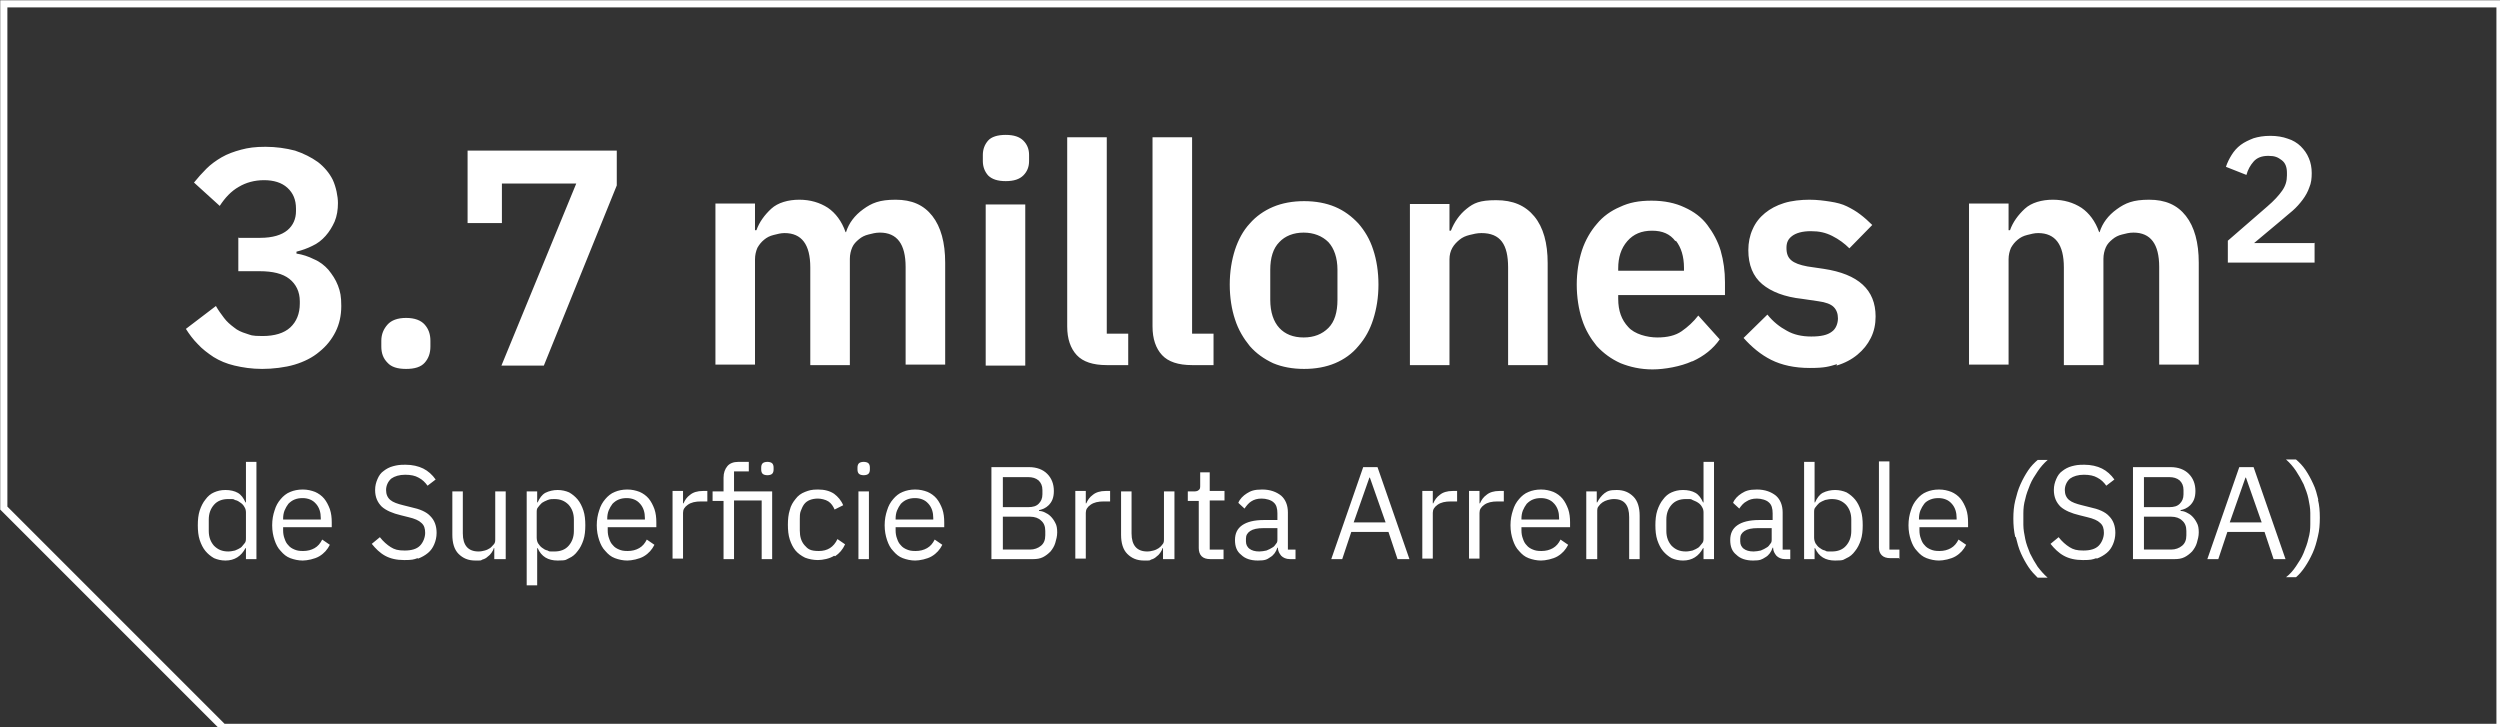
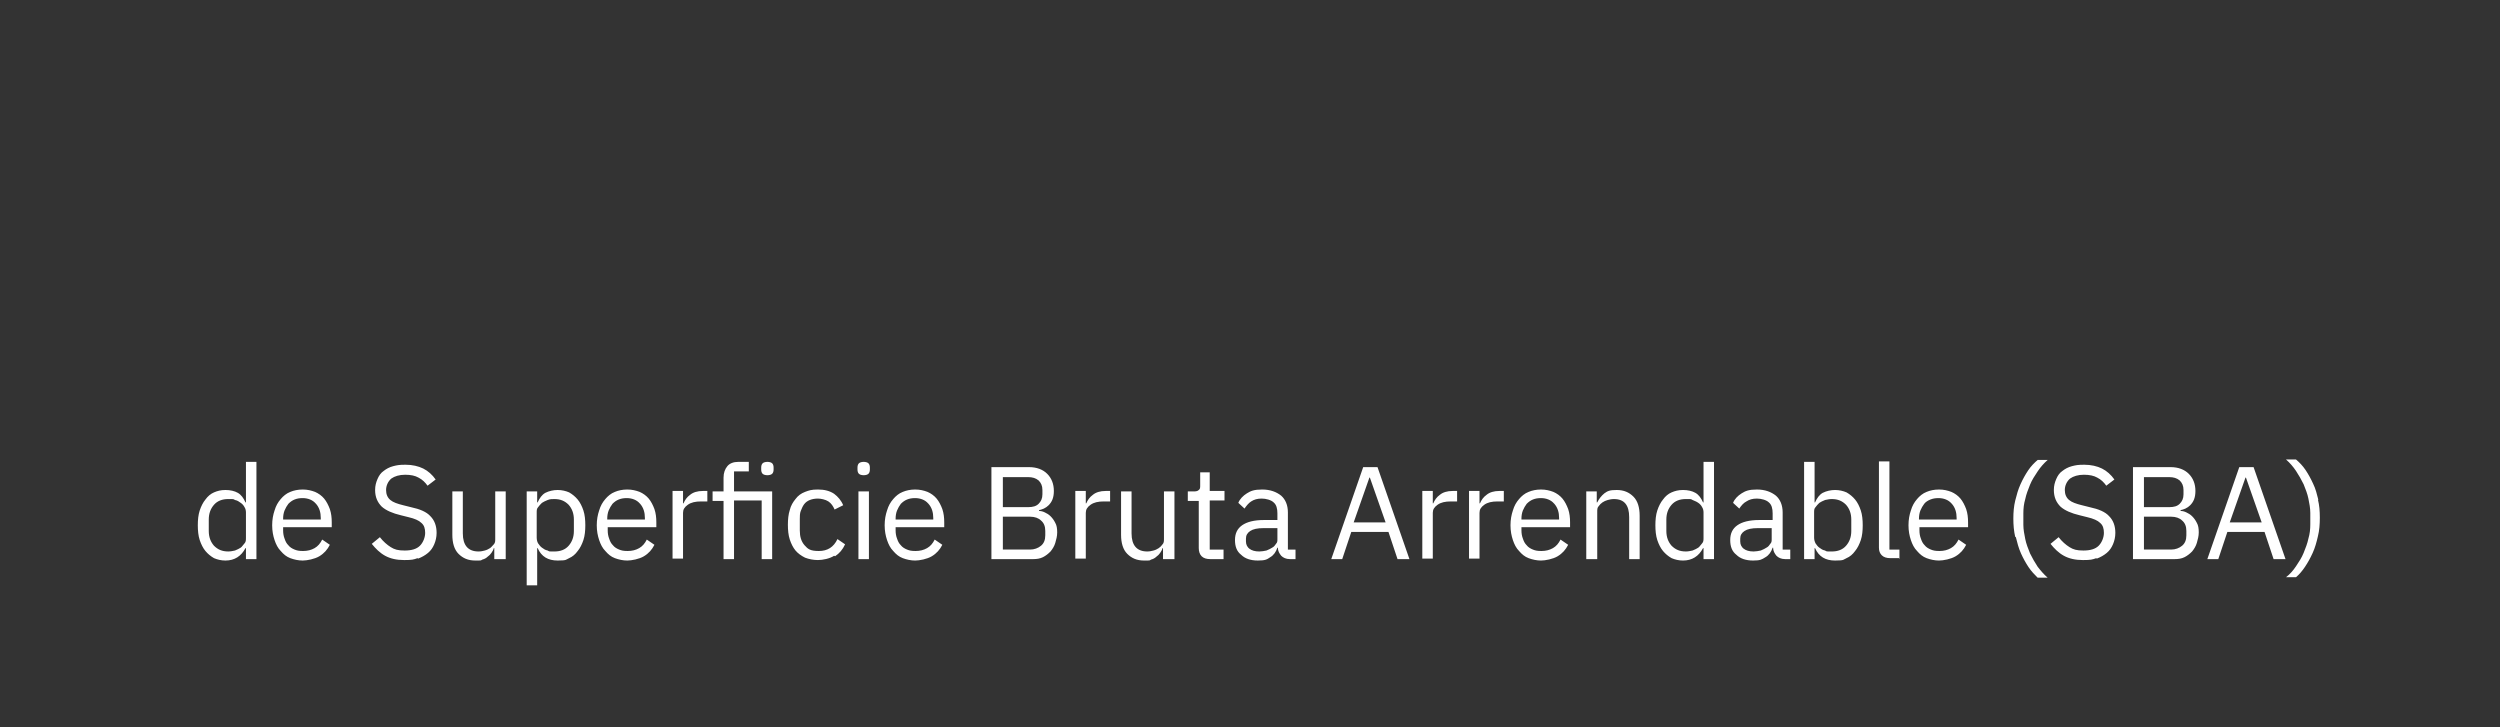
<svg xmlns="http://www.w3.org/2000/svg" version="1.1" viewBox="0 0 524.5 152.6">
  <rect x="0" y="0" width="524.5" height="152.6" fill="#333333" stroke="none" />
  <defs>
    <style>
      .cls-1 {
        fill: #fff;
      }

      .cls-2 {
        fill: none;
        stroke: #fff;
        stroke-miterlimit: 10;
        stroke-width: 1.5px;
      }
    </style>
  </defs>
  <g>
    <g id="Capa_1">
      <g>
-         <path class="cls-1" d="M485.7,51h-12.8l5.5-4.6c.9-.8,1.8-1.5,2.6-2.2.8-.7,1.5-1.5,2.1-2.3.6-.8,1.1-1.7,1.4-2.6.4-.9.5-1.9.5-3s-.2-2.2-.6-3.1c-.4-1-1-1.8-1.7-2.5-.7-.7-1.7-1.3-2.7-1.6-1.1-.4-2.3-.6-3.7-.6s-2.5.2-3.5.5c-1,.4-1.9.8-2.7,1.4-.8.6-1.4,1.3-1.9,2.1-.5.8-.9,1.6-1.2,2.5l4.3,1.7c.3-1.1.8-2,1.5-2.8.7-.8,1.7-1.2,3.1-1.2s2,.3,2.8.9c.8.6,1.1,1.5,1.1,2.7v.5c0,1.2-.3,2.2-1,3.2-.7,1-1.7,2.1-3.1,3.3l-8.3,7.2v4.6h18.2v-4.2ZM421.4,76.7v-22.3c0-.9.2-1.7.5-2.4.4-.7.8-1.2,1.4-1.7.6-.5,1.2-.8,2-1s1.5-.4,2.3-.4c3.6,0,5.4,2.4,5.4,7.2v20.5h8.3v-22.3c0-.9.2-1.7.5-2.4.3-.7.8-1.2,1.4-1.7.6-.5,1.2-.8,2-1,.8-.2,1.5-.4,2.4-.4,3.6,0,5.4,2.4,5.4,7.2v20.5h8.3v-21.4c0-4.2-.9-7.5-2.7-9.8-1.8-2.3-4.3-3.4-7.7-3.4s-5,.7-6.8,2c-1.8,1.3-3,2.9-3.6,4.8h-.1c-.8-2.3-2.1-4-3.7-5.1-1.7-1.1-3.7-1.7-6-1.7s-4.5.6-5.9,1.9c-1.4,1.3-2.5,2.8-3.1,4.5h-.3v-5.6h-8.3v33.8h8.3ZM385.3,76.7c1.7-.5,3.2-1.3,4.4-2.3,1.2-1,2.1-2.1,2.8-3.5.7-1.4,1-2.9,1-4.5,0-5.6-3.6-8.9-10.9-10l-3.4-.5c-1.6-.3-2.7-.7-3.4-1.3-.7-.6-1-1.4-1-2.6s.4-1.9,1.2-2.5c.8-.6,2.1-1,3.9-1s3.1.3,4.5,1c1.4.7,2.6,1.6,3.6,2.6l4.8-4.9c-.8-.8-1.7-1.6-2.5-2.2-.9-.7-1.8-1.2-2.8-1.7-1-.5-2.2-.8-3.5-1-1.3-.2-2.7-.4-4.4-.4s-3.7.2-5.3.7-2.9,1.2-4,2.1c-1.1.9-2,2-2.6,3.4-.6,1.3-.9,2.8-.9,4.4,0,3.1,1,5.5,2.9,7.1,1.9,1.6,4.7,2.7,8.4,3.1l3.4.5c1.5.2,2.6.6,3.2,1.2.6.6.9,1.4.9,2.4s-.4,2.2-1.3,2.8c-.9.7-2.3,1-4.3,1s-3.7-.4-5.1-1.2c-1.5-.8-2.9-1.9-4.1-3.4l-5,4.9c1.7,1.9,3.6,3.5,5.8,4.6,2.2,1.1,4.9,1.7,8.1,1.7s4-.3,5.7-.8M351.6,50.5c1.1,1.4,1.7,3.3,1.7,5.7v.6h-13.8v-.5c0-2.3.6-4.2,1.9-5.7,1.3-1.5,3-2.2,5.2-2.2s3.8.7,4.9,2.2M355.1,75.8c2.4-1.1,4.3-2.6,5.7-4.6l-4.5-5c-1,1.3-2.2,2.4-3.5,3.3-1.3.9-3,1.3-5.1,1.3s-4.8-.7-6.1-2.2c-1.4-1.5-2.1-3.4-2.1-5.9v-.8h22.4v-2.7c0-2.3-.3-4.5-.9-6.6-.6-2-1.6-3.8-2.8-5.4-1.2-1.6-2.8-2.8-4.8-3.7-1.9-.9-4.2-1.4-6.9-1.4s-4.7.4-6.6,1.3c-1.9.8-3.6,2-4.9,3.6-1.3,1.5-2.4,3.4-3.1,5.5-.7,2.2-1.1,4.6-1.1,7.2s.4,5.2,1.1,7.3c.7,2.2,1.8,4,3.1,5.6,1.4,1.5,3,2.7,5,3.6,2,.8,4.2,1.3,6.7,1.3s5.9-.6,8.3-1.7M304.1,76.7v-22.3c0-.9.2-1.7.6-2.4.4-.7.9-1.2,1.5-1.7.6-.5,1.3-.8,2.1-1,.8-.2,1.6-.4,2.5-.4,2,0,3.4.6,4.3,1.8.9,1.2,1.3,3,1.3,5.4v20.5h8.3v-21.4c0-4.2-.9-7.5-2.8-9.8-1.9-2.3-4.5-3.4-8-3.4s-4.7.6-6.2,1.8c-1.5,1.2-2.6,2.8-3.3,4.6h-.3v-5.6h-8.3v33.8h8.3ZM268.4,68.8c-1.2-1.3-1.9-3.3-1.9-5.9v-6.3c0-2.5.6-4.5,1.9-5.8,1.2-1.3,3-2,5.1-2s3.9.7,5.2,2c1.2,1.3,1.9,3.3,1.9,5.8v6.3c0,2.6-.6,4.6-1.9,5.9-1.3,1.3-3,2-5.2,2s-3.9-.7-5.1-2M280.1,76.2c1.9-.8,3.6-2,4.9-3.6,1.4-1.6,2.4-3.4,3.1-5.6.7-2.2,1.1-4.6,1.1-7.3s-.4-5.2-1.1-7.3c-.7-2.2-1.8-4-3.1-5.5-1.4-1.5-3-2.7-4.9-3.5-1.9-.8-4.1-1.2-6.5-1.2s-4.6.4-6.5,1.2c-1.9.8-3.6,2-4.9,3.5-1.4,1.5-2.4,3.4-3.1,5.5-.7,2.2-1.1,4.6-1.1,7.3s.4,5.2,1.1,7.3c.7,2.2,1.8,4,3.1,5.6,1.4,1.6,3,2.7,4.9,3.6,1.9.8,4.1,1.2,6.5,1.2s4.6-.4,6.5-1.2M254.6,76.7v-6.7h-4.5V28.8h-8.3v39.7c0,2.6.7,4.6,2,6,1.3,1.4,3.4,2.1,6.3,2.1h4.5ZM236.7,76.7v-6.7h-4.5V28.8h-8.3v39.7c0,2.6.7,4.6,2,6,1.3,1.4,3.4,2.1,6.3,2.1h4.5ZM206.8,76.7h8.3v-33.8h-8.3v33.8ZM214.7,36.8c.8-.8,1.2-1.8,1.2-3v-1.3c0-1.2-.4-2.2-1.2-3-.8-.8-2-1.2-3.7-1.2s-3,.4-3.7,1.2-1.1,1.8-1.1,3v1.3c0,1.2.4,2.2,1.1,3,.8.8,2,1.2,3.7,1.2s2.9-.4,3.7-1.2M158.4,76.7v-22.3c0-.9.2-1.7.5-2.4.4-.7.8-1.2,1.4-1.7.6-.5,1.2-.8,2-1,.8-.2,1.5-.4,2.3-.4,3.6,0,5.4,2.4,5.4,7.2v20.5h8.3v-22.3c0-.9.2-1.7.5-2.4.3-.7.8-1.2,1.4-1.7.6-.5,1.2-.8,2-1s1.5-.4,2.4-.4c3.6,0,5.4,2.4,5.4,7.2v20.5h8.3v-21.4c0-4.2-.9-7.5-2.7-9.8-1.8-2.3-4.3-3.4-7.7-3.4s-5,.7-6.8,2c-1.8,1.3-3,2.9-3.6,4.8h-.1c-.8-2.3-2.1-4-3.7-5.1-1.7-1.1-3.7-1.7-6-1.7s-4.5.6-5.9,1.9c-1.4,1.3-2.5,2.8-3.1,4.5h-.3v-5.6h-8.3v33.8h8.3ZM114.1,76.7l15.3-37.8v-7.3h-31.3v15.2h7.2v-8.3h15.6l-15.7,38.2h8.9ZM89.1,76.1c.8-.9,1.2-2,1.2-3.4v-1.2c0-1.4-.4-2.5-1.2-3.4-.8-.9-2.1-1.4-3.9-1.4s-3.1.5-3.9,1.4c-.8.9-1.3,2-1.3,3.4v1.2c0,1.4.4,2.5,1.3,3.4.8.9,2.1,1.3,3.9,1.3s3.1-.4,3.9-1.3M50,49.8v7.1h4.5c2.7,0,4.8.5,6.2,1.6,1.4,1.1,2.2,2.7,2.2,4.7v.5c0,2.1-.7,3.8-2,5-1.3,1.2-3.3,1.8-5.8,1.8s-2.4-.2-3.4-.5c-1-.3-1.9-.7-2.6-1.3-.8-.6-1.5-1.2-2.1-2-.6-.8-1.2-1.6-1.7-2.5l-6.3,4.8c.7,1.1,1.5,2.2,2.5,3.2.9,1,2.1,1.9,3.3,2.7,1.3.8,2.7,1.4,4.4,1.8s3.6.7,5.8.7,4.8-.3,6.8-.9c2-.6,3.8-1.5,5.2-2.7,1.5-1.2,2.6-2.6,3.4-4.2.8-1.6,1.2-3.4,1.2-5.4s-.2-3-.7-4.3c-.5-1.3-1.2-2.3-2-3.3-.8-.9-1.8-1.7-3-2.2-1.2-.6-2.4-1-3.7-1.2v-.4c1.2-.3,2.3-.7,3.3-1.2,1.1-.5,2-1.2,2.8-2.1.8-.9,1.4-1.9,1.9-3,.5-1.2.7-2.5.7-3.9s-.4-3.4-1.1-4.9c-.7-1.4-1.8-2.7-3.1-3.7-1.4-1-3-1.8-4.8-2.4-1.9-.5-4-.8-6.2-.8s-3.6.2-5.1.6c-1.5.4-2.9.9-4.1,1.6-1.2.7-2.3,1.5-3.2,2.4-.9.9-1.8,1.9-2.6,2.9l5.4,4.9c1.1-1.7,2.4-3.1,4-4,1.5-.9,3.3-1.4,5.3-1.4s3.7.5,4.9,1.6c1.2,1.1,1.8,2.5,1.8,4.4v.5c0,1.6-.6,3-1.8,4s-3.1,1.6-5.7,1.6h-4.5Z" />
        <path class="cls-1" d="M486.4,104.9c-.3-1.2-.6-2.4-1.1-3.4-.5-1.1-1-2-1.6-2.9-.6-.9-1.3-1.6-2-2.2h-2.1c.8.7,1.5,1.5,2.1,2.4.6.9,1.1,1.8,1.6,2.8.4,1,.8,2,1,3,.2,1,.4,2,.4,3v2.4c0,1-.1,2-.4,3-.2,1-.6,2-1,3-.4,1-1,1.9-1.6,2.8-.6.9-1.3,1.7-2.1,2.3h2.1c.7-.6,1.3-1.3,1.9-2.2.6-.9,1.1-1.8,1.6-2.9.5-1.1.8-2.2,1.1-3.5.3-1.2.4-2.5.4-3.9s-.1-2.6-.4-3.8M474.5,109.6h-6.7l3.3-9.4h.1l3.3,9.4ZM479.5,117.3l-6.7-19.3h-3l-6.7,19.3h2.3l1.9-5.7h7.8l1.9,5.7h2.4ZM449.8,100.1h5.3c.9,0,1.6.2,2.2.7.5.5.8,1.1.8,2v.9c0,.9-.3,1.5-.8,2-.5.5-1.2.7-2.2.7h-5.3v-6.3ZM449.8,108.4h5.7c1,0,1.8.3,2.3.8.6.5.9,1.2.9,2.2v.9c0,1-.3,1.7-.9,2.2-.6.5-1.4.8-2.3.8h-5.7v-6.9ZM447.5,117.3h8.8c.7,0,1.4-.1,2-.4.6-.3,1.1-.7,1.6-1.2.4-.5.8-1.1,1-1.8.2-.7.4-1.4.4-2.2s-.1-1.5-.4-2c-.3-.6-.6-1-1-1.4-.4-.4-.8-.6-1.2-.8-.4-.2-.8-.3-1.2-.3v-.2c.3,0,.7-.2,1-.3.4-.2.7-.4,1-.7.3-.3.6-.7.8-1.2.2-.5.3-1.1.3-1.8,0-1.5-.5-2.7-1.4-3.6-.9-.9-2.2-1.4-3.8-1.4h-7.9v19.3ZM439.9,117.2c.8-.3,1.5-.7,2.1-1.2.6-.5,1-1.1,1.3-1.8.3-.7.5-1.5.5-2.4,0-1.4-.4-2.6-1.3-3.5-.8-.9-2.2-1.5-4.1-1.9l-1.6-.4c-1.2-.3-2.1-.6-2.7-1.1-.6-.5-.9-1.2-.9-2.1s.4-1.8,1.1-2.4c.7-.5,1.7-.8,2.9-.8s2.1.2,2.8.6c.8.4,1.4,1,1.9,1.7l1.7-1.3c-.7-1-1.6-1.8-2.6-2.3-1-.5-2.3-.8-3.7-.8s-1.8.1-2.6.3c-.8.2-1.5.6-2,1-.6.4-1,1-1.3,1.7-.3.7-.5,1.4-.5,2.3,0,1.5.5,2.6,1.4,3.5.9.8,2.3,1.4,4,1.8l1.6.4c1.3.3,2.2.7,2.7,1.2.6.5.8,1.2.8,2.1s-.4,2-1.1,2.7c-.7.7-1.8,1-3.2,1s-2.1-.2-2.9-.7c-.8-.5-1.6-1.2-2.3-2.1l-1.7,1.4c.8,1,1.7,1.9,2.8,2.5,1.1.6,2.4.9,4,.9s2-.1,2.8-.4M422.9,112.6c.3,1.2.6,2.4,1.1,3.5.5,1.1,1,2,1.6,2.9.6.9,1.3,1.6,1.9,2.2h2.1c-.8-.7-1.4-1.4-2.1-2.3-.6-.9-1.1-1.8-1.6-2.8-.4-1-.8-2-1-3-.2-1-.4-2-.4-3v-2.4c0-1,.1-2,.4-3,.2-1,.6-2,1-3,.4-1,1-1.9,1.6-2.8.6-.9,1.3-1.7,2.1-2.4h-2.1c-.7.6-1.4,1.3-2,2.2-.6.9-1.1,1.8-1.6,2.9-.5,1.1-.8,2.2-1.1,3.4-.3,1.2-.4,2.5-.4,3.8s.1,2.6.4,3.9M409.5,105.7c.7.8,1,1.8,1,3v.3h-7.9v-.2c0-.6.1-1.2.3-1.7.2-.5.5-1,.8-1.4s.8-.7,1.3-.9c.5-.2,1-.3,1.7-.3,1.1,0,2.1.4,2.7,1.1M410.3,116.7c1-.6,1.7-1.4,2.2-2.4l-1.6-1.1c-.4.8-.9,1.4-1.6,1.8s-1.5.6-2.4.6-1.3-.1-1.8-.3c-.5-.2-1-.5-1.3-.9-.4-.4-.6-.8-.8-1.4-.2-.5-.3-1.1-.3-1.7v-.7h10.2v-1c0-1-.1-1.9-.4-2.8-.3-.8-.7-1.6-1.2-2.2-.5-.6-1.2-1.1-1.9-1.4-.8-.3-1.6-.5-2.6-.5s-1.9.2-2.6.5c-.8.3-1.5.9-2,1.5-.6.7-1,1.4-1.3,2.4-.3.9-.5,1.9-.5,3.1s.2,2.2.5,3.1c.3.9.7,1.7,1.3,2.3.6.7,1.2,1.2,2,1.5.8.3,1.7.5,2.6.5s2.5-.3,3.5-.9M398.5,117.3v-2h-2.1v-18.5h-2.2v18.1c0,.7.2,1.2.6,1.6.4.4,1,.6,1.8.6h2ZM382.9,115.5c-.5-.1-.8-.3-1.2-.6-.3-.2-.6-.6-.8-.9-.2-.4-.3-.8-.3-1.2v-5.3c0-.4,0-.8.3-1.1.2-.3.5-.6.8-.9.3-.2.7-.4,1.2-.6.5-.1.9-.2,1.4-.2,1.3,0,2.2.4,3,1.2.7.8,1.1,1.8,1.1,3.1v2.4c0,1.3-.4,2.3-1.1,3.1-.7.8-1.7,1.2-3,1.2s-1,0-1.4-.2M378.5,117.3h2.2v-2.3h.1c.8,1.8,2.2,2.6,4.2,2.6s1.7-.2,2.4-.5c.7-.3,1.3-.8,1.8-1.5.5-.6.9-1.4,1.2-2.3.3-.9.4-2,.4-3.1s-.1-2.2-.4-3.1c-.3-.9-.7-1.7-1.2-2.3-.5-.6-1.1-1.1-1.8-1.5-.7-.3-1.5-.5-2.4-.5s-1.8.2-2.6.6c-.7.4-1.2,1.1-1.6,2h-.1v-8.5h-2.2v20.4ZM365.9,115.2c-.5-.4-.8-.9-.8-1.6v-.6c0-.7.3-1.2.9-1.6.6-.4,1.5-.6,2.8-.6h2.9v2.3c0,.4,0,.7-.3,1-.2.3-.4.6-.8.8-.3.2-.7.4-1.2.6-.5.1-1,.2-1.5.2-.9,0-1.6-.2-2.1-.6M375.6,117.3v-2h-1.6v-7.8c0-1.5-.5-2.7-1.4-3.5-1-.8-2.3-1.3-4-1.3s-2.4.3-3.2.8c-.8.5-1.5,1.2-1.8,2l1.3,1.2c.4-.6.9-1.2,1.5-1.5.6-.4,1.3-.6,2.2-.6s2,.3,2.5.8c.6.5.8,1.3.8,2.3v1.4h-2.8c-2.1,0-3.6.4-4.6,1.1-1,.7-1.5,1.7-1.5,3.1s.4,2.4,1.3,3.1c.8.8,2,1.2,3.5,1.2s1.8-.2,2.6-.7c.7-.4,1.2-1.1,1.5-2h.1c0,.7.3,1.2.7,1.7.4.4,1,.7,1.8.7h1.2ZM350.7,114.5c-.7-.8-1.1-1.8-1.1-3.1v-2.4c0-1.3.4-2.3,1.1-3.1.7-.8,1.7-1.2,3-1.2s1,0,1.4.2.8.3,1.2.6c.3.2.6.5.8.9.2.3.3.7.3,1.1v5.3c0,.5,0,.9-.3,1.2s-.5.7-.8.9c-.3.2-.7.4-1.2.6-.5.1-.9.2-1.4.2-1.3,0-2.2-.4-3-1.2M357.4,117.3h2.2v-20.4h-2.2v8.5h-.1c-.4-.9-.9-1.6-1.6-2-.7-.4-1.6-.6-2.6-.6s-1.7.2-2.4.5c-.7.3-1.3.8-1.8,1.5-.5.6-.9,1.4-1.2,2.3-.3.9-.4,2-.4,3.1s.1,2.2.4,3.1c.3.9.7,1.7,1.2,2.3.5.6,1.1,1.1,1.8,1.5.7.3,1.5.5,2.4.5,1.9,0,3.3-.9,4.2-2.6h.1v2.3ZM335.1,117.3v-9.9c0-.5,0-.9.3-1.2.2-.3.5-.6.8-.8.3-.2.7-.4,1.1-.5.4-.1.8-.2,1.3-.2,2.2,0,3.2,1.3,3.2,3.8v8.8h2.2v-9.1c0-1.7-.4-3.1-1.3-4-.9-.9-2-1.4-3.5-1.4s-1.9.2-2.6.7c-.6.5-1.1,1.1-1.5,1.9h-.1v-2.3h-2.2v14.2h2.2ZM326.1,105.7c.7.8,1,1.8,1,3v.3h-7.9v-.2c0-.6.1-1.2.3-1.7.2-.5.5-1,.8-1.4.4-.4.8-.7,1.3-.9.5-.2,1-.3,1.7-.3,1.1,0,2.1.4,2.7,1.1M326.8,116.7c1-.6,1.7-1.4,2.2-2.4l-1.6-1.1c-.4.8-.9,1.4-1.6,1.8s-1.5.6-2.4.6-1.3-.1-1.8-.3c-.5-.2-1-.5-1.3-.9-.4-.4-.6-.8-.8-1.4-.2-.5-.3-1.1-.3-1.7v-.7h10.2v-1c0-1-.1-1.9-.4-2.8-.3-.8-.7-1.6-1.2-2.2-.5-.6-1.2-1.1-1.9-1.4-.8-.3-1.6-.5-2.6-.5s-1.9.2-2.6.5c-.8.3-1.5.9-2,1.5-.6.7-1,1.4-1.3,2.4-.3.9-.5,1.9-.5,3.1s.2,2.2.5,3.1c.3.9.7,1.7,1.3,2.3.6.7,1.2,1.2,2,1.5.8.3,1.7.5,2.6.5s2.5-.3,3.5-.9M310.4,117.3v-9.7c0-.7.3-1.2,1-1.7s1.6-.7,2.8-.7h1.3v-2.2h-.9c-1.2,0-2.1.3-2.7.8-.7.5-1.1,1.1-1.4,1.8h-.1v-2.6h-2.2v14.2h2.2ZM300.6,117.3v-9.7c0-.7.3-1.2,1-1.7.7-.5,1.6-.7,2.8-.7h1.3v-2.2h-.9c-1.2,0-2.1.3-2.7.8-.7.5-1.1,1.1-1.4,1.8h-.1v-2.6h-2.2v14.2h2.2ZM290.7,109.6h-6.7l3.3-9.4h.1l3.3,9.4ZM295.7,117.3l-6.7-19.3h-3l-6.7,19.3h2.3l1.9-5.7h7.8l1.9,5.7h2.4ZM262.2,115.2c-.5-.4-.8-.9-.8-1.6v-.6c0-.7.3-1.2.9-1.6.6-.4,1.5-.6,2.8-.6h2.9v2.3c0,.4,0,.7-.3,1-.2.3-.4.6-.8.8-.3.2-.7.4-1.2.6-.5.1-1,.2-1.5.2-.9,0-1.6-.2-2.1-.6M271.8,117.3v-2h-1.6v-7.8c0-1.5-.5-2.7-1.4-3.5-1-.8-2.3-1.3-4-1.3s-2.4.3-3.2.8c-.8.5-1.5,1.2-1.8,2l1.3,1.2c.4-.6.9-1.2,1.4-1.5.6-.4,1.3-.6,2.2-.6s2,.3,2.5.8c.6.5.8,1.3.8,2.3v1.4h-2.8c-2.1,0-3.6.4-4.6,1.1-1,.7-1.5,1.7-1.5,3.1s.4,2.4,1.3,3.1c.8.8,2,1.2,3.5,1.2s1.9-.2,2.6-.7c.7-.4,1.2-1.1,1.5-2h.1c0,.7.3,1.2.7,1.7.4.4,1,.7,1.8.7h1.2ZM256.7,117.3v-2h-2.9v-10.3h3.1v-2h-3.1v-3.9h-2v2.7c0,.5,0,.8-.3,1-.2.2-.5.3-1,.3h-1.3v2h2.3v9.9c0,.7.2,1.3.6,1.7.4.4,1,.6,1.8.6h2.8ZM244.2,117.3h2.2v-14.2h-2.2v9.9c0,.5,0,.9-.3,1.2-.2.3-.5.6-.8.8-.3.2-.7.4-1.1.5-.4.1-.8.2-1.3.2-2.2,0-3.3-1.3-3.3-3.8v-8.8h-2.2v9.1c0,1.7.4,3.1,1.3,4,.9.9,2,1.4,3.5,1.4s1.1,0,1.5-.2c.4-.1.8-.3,1.1-.6.3-.2.6-.5.8-.8.2-.3.4-.6.5-1h.1v2.3ZM227.8,117.3v-9.7c0-.7.3-1.2,1-1.7.7-.5,1.6-.7,2.8-.7h1.3v-2.2h-.9c-1.2,0-2.1.3-2.7.8-.7.5-1.1,1.1-1.4,1.8h-.1v-2.6h-2.2v14.2h2.2ZM210.4,100.1h5.3c.9,0,1.6.2,2.2.7.5.5.8,1.1.8,2v.9c0,.9-.3,1.5-.8,2-.5.5-1.2.7-2.2.7h-5.3v-6.3ZM210.4,108.4h5.7c1,0,1.8.3,2.3.8.6.5.9,1.2.9,2.2v.9c0,1-.3,1.7-.9,2.2-.6.5-1.4.8-2.3.8h-5.7v-6.9ZM208,117.3h8.8c.7,0,1.4-.1,2-.4.6-.3,1.1-.7,1.6-1.2.4-.5.8-1.1,1-1.8.2-.7.4-1.4.4-2.2s-.1-1.5-.4-2c-.3-.6-.6-1-1-1.4-.4-.4-.8-.6-1.2-.8-.4-.2-.8-.3-1.2-.3v-.2c.3,0,.7-.2,1-.3.4-.2.7-.4,1-.7.3-.3.6-.7.8-1.2.2-.5.3-1.1.3-1.8,0-1.5-.5-2.7-1.4-3.6-.9-.9-2.2-1.4-3.8-1.4h-7.9v19.3ZM194.8,105.7c.7.8,1,1.8,1,3v.3h-7.9v-.2c0-.6.1-1.2.3-1.7.2-.5.5-1,.8-1.4.4-.4.8-.7,1.3-.9.5-.2,1-.3,1.7-.3,1.1,0,2.1.4,2.7,1.1M195.5,116.7c1-.6,1.7-1.4,2.2-2.4l-1.6-1.1c-.4.8-.9,1.4-1.6,1.8-.7.4-1.5.6-2.4.6s-1.3-.1-1.8-.3c-.5-.2-1-.5-1.3-.9-.4-.4-.6-.8-.8-1.4-.2-.5-.3-1.1-.3-1.7v-.7h10.2v-1c0-1-.1-1.9-.4-2.8-.3-.8-.7-1.6-1.2-2.2-.5-.6-1.2-1.1-1.9-1.4-.8-.3-1.6-.5-2.6-.5s-1.9.2-2.6.5c-.8.3-1.5.9-2,1.5-.6.7-1,1.4-1.3,2.4-.3.9-.5,1.9-.5,3.1s.2,2.2.5,3.1c.3.9.7,1.7,1.3,2.3.6.7,1.2,1.2,2,1.5.8.3,1.7.5,2.6.5s2.5-.3,3.5-.9M180.1,117.3h2.2v-14.2h-2.2v14.2ZM182.2,99.4c.2-.2.3-.5.3-.9v-.4c0-.4-.1-.7-.3-.9-.2-.2-.6-.3-1-.3s-.8.1-1,.3c-.2.2-.3.5-.3.9v.4c0,.4.1.7.3.9.2.2.6.3,1,.3s.8-.1,1-.3M175.2,116.7c.9-.6,1.6-1.4,2.1-2.5l-1.6-1.1c-.8,1.7-2.1,2.5-3.9,2.5s-2.3-.4-3-1.2c-.7-.8-1-1.8-1-3.1v-2.4c0-.6,0-1.2.2-1.7.2-.5.4-1,.7-1.4.3-.4.7-.7,1.2-.9.5-.2,1.1-.3,1.7-.3s1.6.2,2.2.6c.6.4,1,1,1.3,1.7l1.8-.9c-.4-1-1.1-1.8-1.9-2.4-.9-.6-2-.9-3.4-.9s-1.9.2-2.7.5c-.8.3-1.5.8-2,1.5-.5.6-1,1.4-1.2,2.3-.3.9-.4,2-.4,3.1s.1,2.2.4,3.1c.3.9.7,1.7,1.2,2.3.5.6,1.2,1.1,2,1.5.8.3,1.7.5,2.7.5s2.5-.3,3.4-.9M162,99.4c.2-.2.3-.5.3-.9v-.4c0-.4-.1-.7-.3-.9-.2-.2-.6-.3-1-.3s-.8.1-1,.3c-.2.2-.3.5-.3.9v.4c0,.4.1.7.3.9.2.2.6.3,1,.3s.8-.1,1-.3M151.8,117.3h2.2v-12.3h5.8v12.3h2.2v-14.2h-8v-4.2h3.1v-2h-2.2c-1,0-1.8.3-2.3.9-.5.6-.8,1.4-.8,2.4v2.9h-2.3v2h2.3v12.3ZM143.3,117.3v-9.7c0-.7.3-1.2,1-1.7.7-.5,1.6-.7,2.8-.7h1.3v-2.2h-.9c-1.2,0-2.1.3-2.7.8-.7.5-1.1,1.1-1.4,1.8h-.1v-2.6h-2.2v14.2h2.2ZM134.3,105.7c.7.8,1,1.8,1,3v.3h-7.9v-.2c0-.6.1-1.2.3-1.7.2-.5.5-1,.8-1.4.4-.4.8-.7,1.3-.9.5-.2,1-.3,1.7-.3,1.1,0,2.1.4,2.7,1.1M135.1,116.7c1-.6,1.7-1.4,2.2-2.4l-1.6-1.1c-.4.8-.9,1.4-1.6,1.8s-1.5.6-2.4.6-1.3-.1-1.8-.3c-.5-.2-1-.5-1.3-.9-.4-.4-.6-.8-.8-1.4-.2-.5-.3-1.1-.3-1.7v-.7h10.2v-1c0-1-.1-1.9-.4-2.8-.3-.8-.7-1.6-1.2-2.2-.5-.6-1.2-1.1-1.9-1.4-.8-.3-1.6-.5-2.6-.5s-1.9.2-2.6.5c-.8.3-1.5.9-2,1.5-.6.7-1,1.4-1.3,2.4-.3.9-.5,1.9-.5,3.1s.2,2.2.5,3.1c.3.9.7,1.7,1.3,2.3.6.7,1.2,1.2,2,1.5.8.3,1.7.5,2.6.5s2.5-.3,3.5-.9M114.9,115.5c-.5-.1-.8-.3-1.2-.6-.3-.2-.6-.6-.8-.9s-.3-.8-.3-1.2v-5.3c0-.4,0-.8.3-1.1.2-.3.5-.6.8-.9.3-.2.7-.4,1.2-.6s.9-.2,1.4-.2c1.3,0,2.2.4,3,1.2.7.8,1.1,1.8,1.1,3.1v2.4c0,1.3-.4,2.3-1.1,3.1-.7.8-1.7,1.2-3,1.2s-1,0-1.4-.2M110.5,122.8h2.2v-7.8h.1c.8,1.8,2.2,2.6,4.2,2.6s1.7-.2,2.4-.5c.7-.3,1.3-.8,1.8-1.5.5-.6.9-1.4,1.2-2.3.3-.9.4-2,.4-3.1s-.1-2.2-.4-3.1c-.3-.9-.7-1.7-1.2-2.3-.5-.6-1.1-1.1-1.8-1.5-.7-.3-1.5-.5-2.4-.5s-1.8.2-2.6.6c-.7.4-1.2,1.1-1.6,2h-.1v-2.3h-2.2v19.8ZM103.9,117.3h2.2v-14.2h-2.2v9.9c0,.5,0,.9-.3,1.2s-.5.6-.8.8c-.3.2-.7.4-1.1.5-.4.1-.8.2-1.3.2-2.2,0-3.3-1.3-3.3-3.8v-8.8h-2.2v9.1c0,1.7.4,3.1,1.3,4,.9.9,2,1.4,3.5,1.4s1.1,0,1.5-.2c.4-.1.8-.3,1.1-.6.3-.2.6-.5.8-.8.2-.3.4-.6.5-1h.1v2.3ZM87.7,117.2c.8-.3,1.5-.7,2.1-1.2.6-.5,1-1.1,1.3-1.8.3-.7.5-1.5.5-2.4,0-1.4-.4-2.6-1.3-3.5-.8-.9-2.2-1.5-4.1-1.9l-1.6-.4c-1.2-.3-2.1-.6-2.7-1.1-.6-.5-.9-1.2-.9-2.1s.4-1.8,1.1-2.4c.7-.5,1.7-.8,2.9-.8s2.1.2,2.8.6c.8.4,1.4,1,1.9,1.7l1.7-1.3c-.7-1-1.6-1.8-2.6-2.3-1-.5-2.3-.8-3.7-.8s-1.8.1-2.6.3c-.8.2-1.5.6-2,1-.6.4-1,1-1.3,1.7-.3.7-.5,1.4-.5,2.3,0,1.5.5,2.6,1.4,3.5.9.8,2.3,1.4,4,1.8l1.6.4c1.3.3,2.2.7,2.7,1.2.6.5.8,1.2.8,2.1s-.4,2-1.1,2.7c-.7.7-1.8,1-3.2,1s-2.1-.2-2.9-.7c-.8-.5-1.6-1.2-2.3-2.1l-1.7,1.4c.8,1,1.7,1.9,2.8,2.5,1.1.6,2.4.9,4,.9s2-.1,2.8-.4M66.3,105.7c.7.8,1,1.8,1,3v.3h-7.9v-.2c0-.6.1-1.2.3-1.7.2-.5.5-1,.8-1.4.4-.4.8-.7,1.3-.9.5-.2,1-.3,1.7-.3,1.1,0,2.1.4,2.7,1.1M67,116.7c1-.6,1.7-1.4,2.2-2.4l-1.6-1.1c-.4.8-.9,1.4-1.6,1.8-.7.4-1.5.6-2.4.6s-1.3-.1-1.8-.3c-.5-.2-1-.5-1.3-.9-.4-.4-.6-.8-.8-1.4-.2-.5-.3-1.1-.3-1.7v-.7h10.2v-1c0-1-.1-1.9-.4-2.8-.3-.8-.7-1.6-1.2-2.2-.5-.6-1.2-1.1-1.9-1.4-.8-.3-1.6-.5-2.6-.5s-1.9.2-2.6.5c-.8.3-1.5.9-2,1.5-.6.7-1,1.4-1.3,2.4-.3.9-.5,1.9-.5,3.1s.2,2.2.5,3.1c.3.9.7,1.7,1.3,2.3.6.7,1.2,1.2,2,1.5.8.3,1.7.5,2.6.5s2.5-.3,3.5-.9M44.9,114.5c-.7-.8-1.1-1.8-1.1-3.1v-2.4c0-1.3.4-2.3,1.1-3.1.7-.8,1.7-1.2,3-1.2s1,0,1.4.2c.5.1.8.3,1.2.6.3.2.6.5.8.9.2.3.3.7.3,1.1v5.3c0,.5,0,.9-.3,1.2s-.5.7-.8.9c-.3.2-.7.4-1.2.6-.5.1-.9.2-1.4.2-1.3,0-2.2-.4-3-1.2M51.6,117.3h2.2v-20.4h-2.2v8.5h-.1c-.4-.9-.9-1.6-1.6-2-.7-.4-1.6-.6-2.6-.6s-1.7.2-2.4.5c-.7.3-1.3.8-1.8,1.5-.5.6-.9,1.4-1.2,2.3-.3.9-.4,2-.4,3.1s.1,2.2.4,3.1c.3.9.7,1.7,1.2,2.3.5.6,1.1,1.1,1.8,1.5.7.3,1.5.5,2.4.5,1.9,0,3.3-.9,4.2-2.6h.1v2.3Z" />
-         <polygon class="cls-2" points=".8 .8 .8 106.6 46.8 152.6 524.5 152.6 524.5 .8 .8 .8" />
      </g>
    </g>
  </g>
</svg>